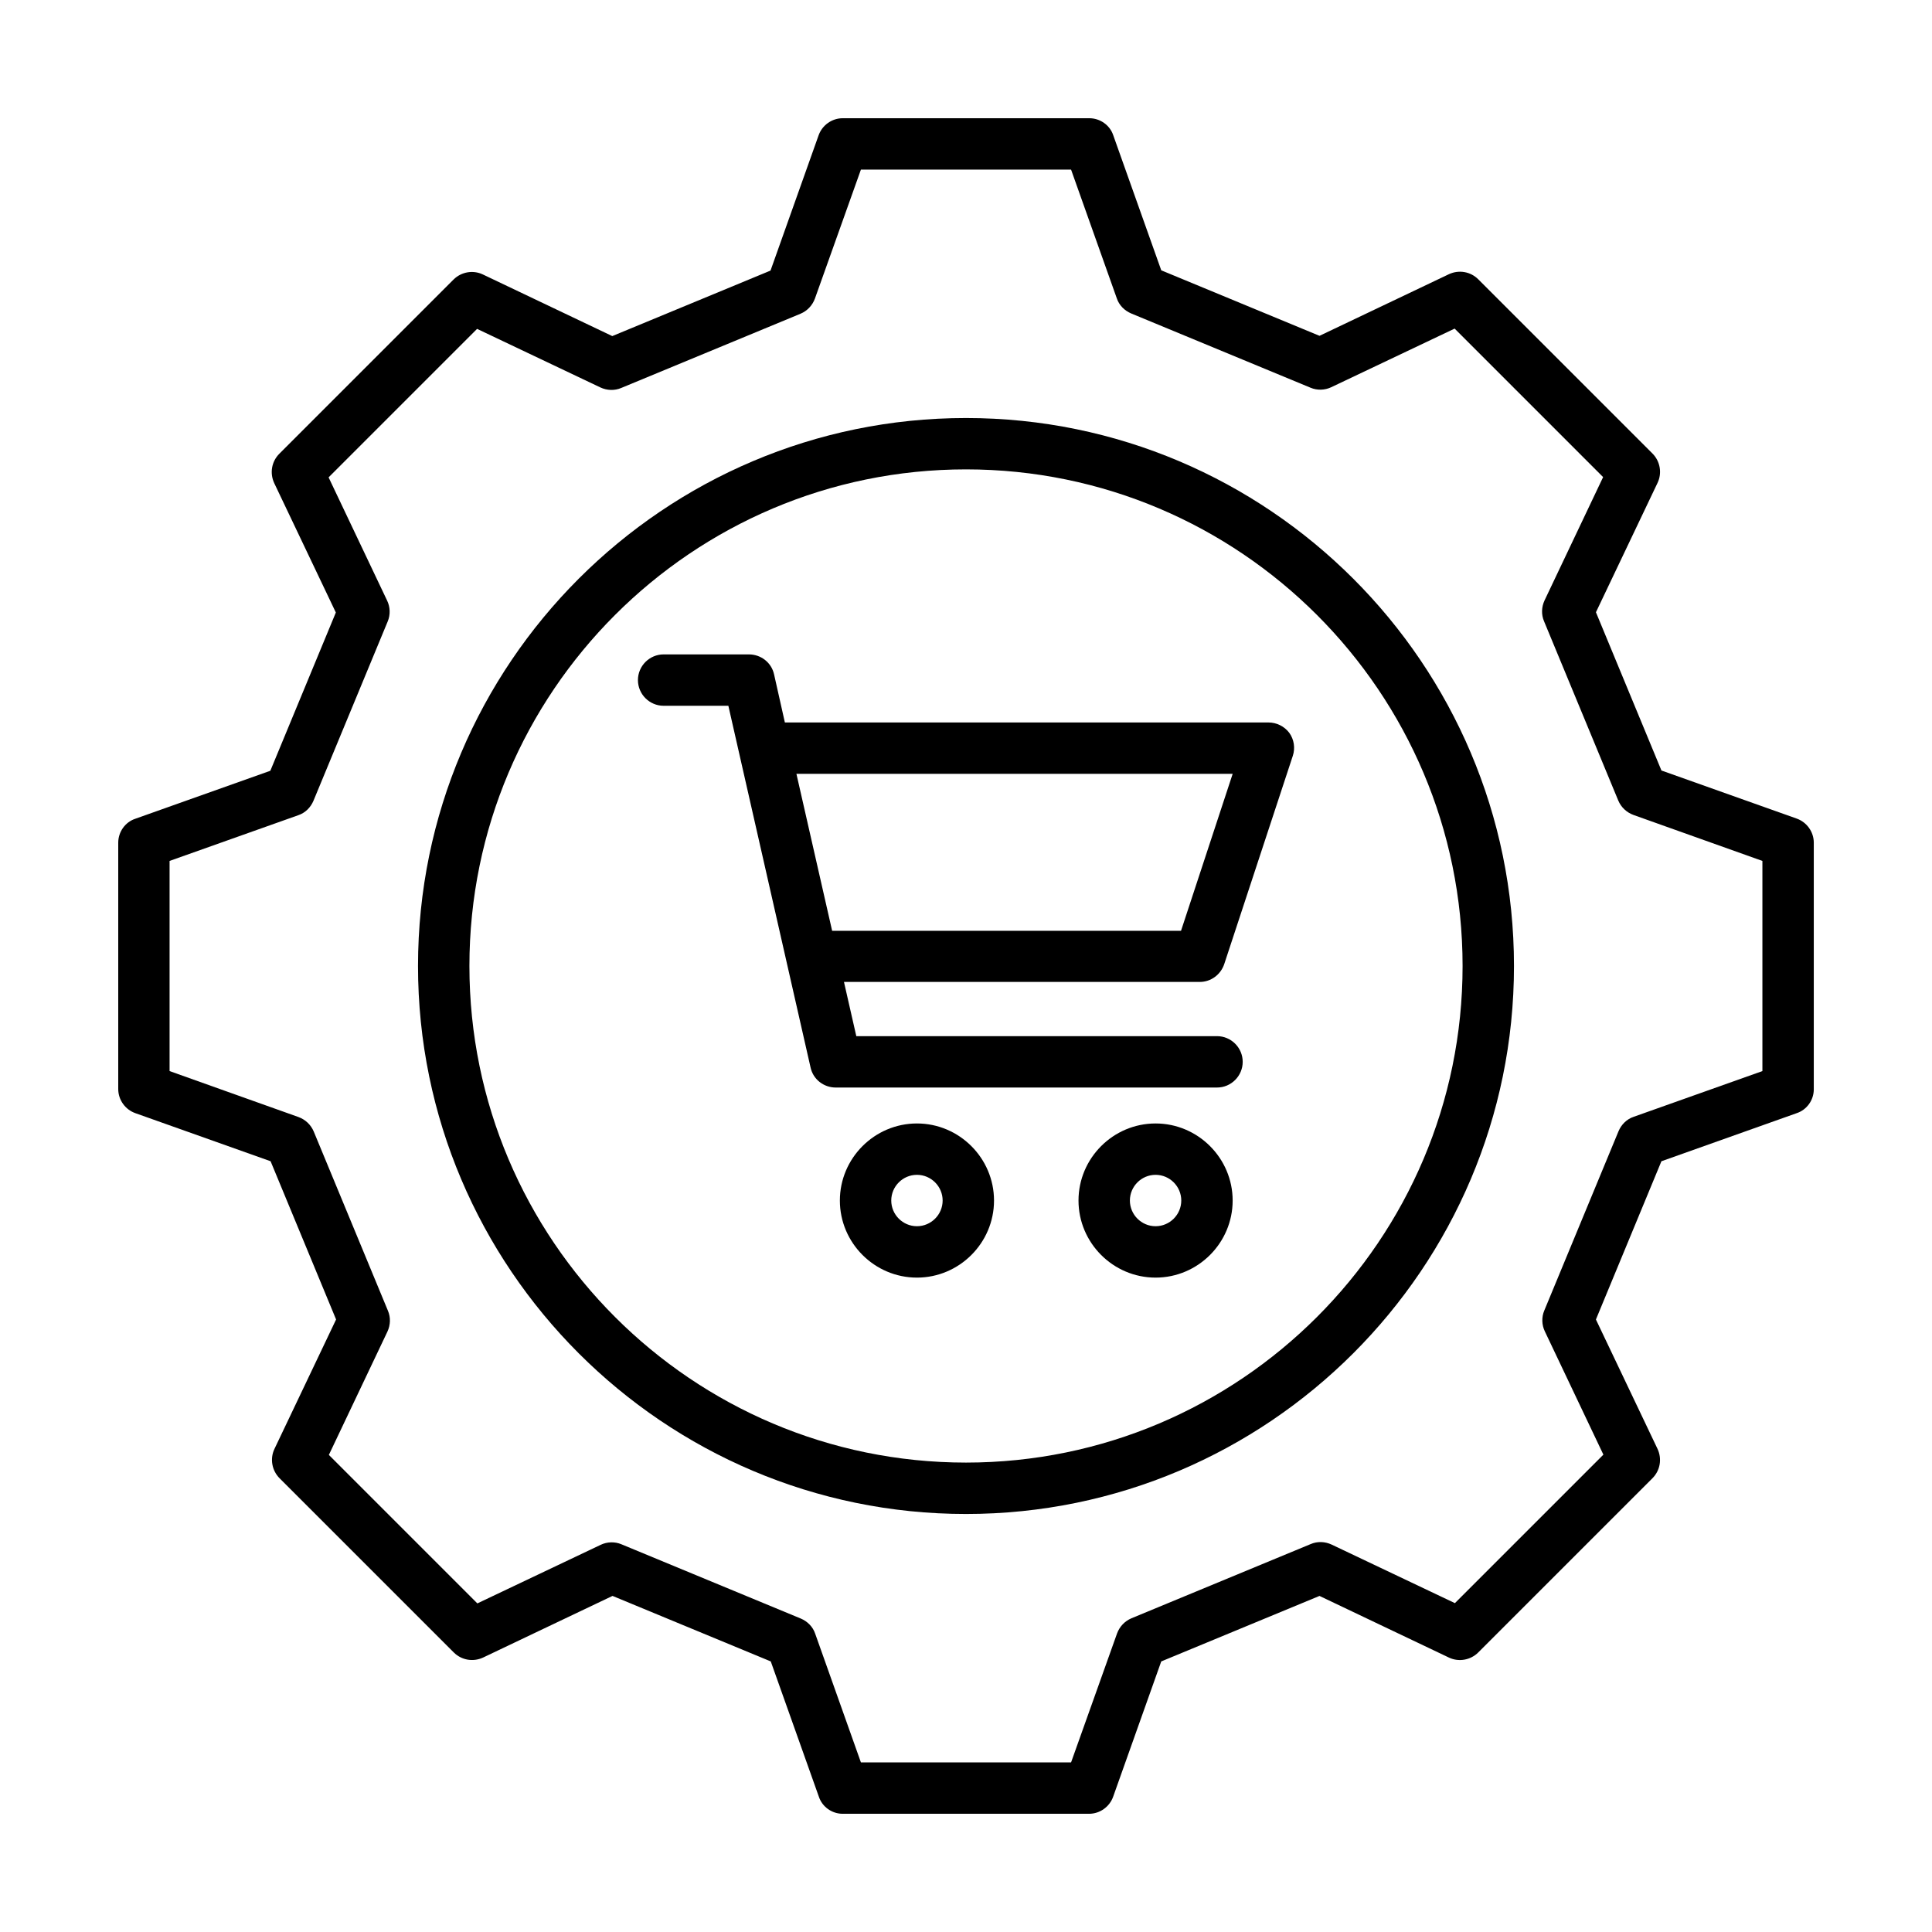
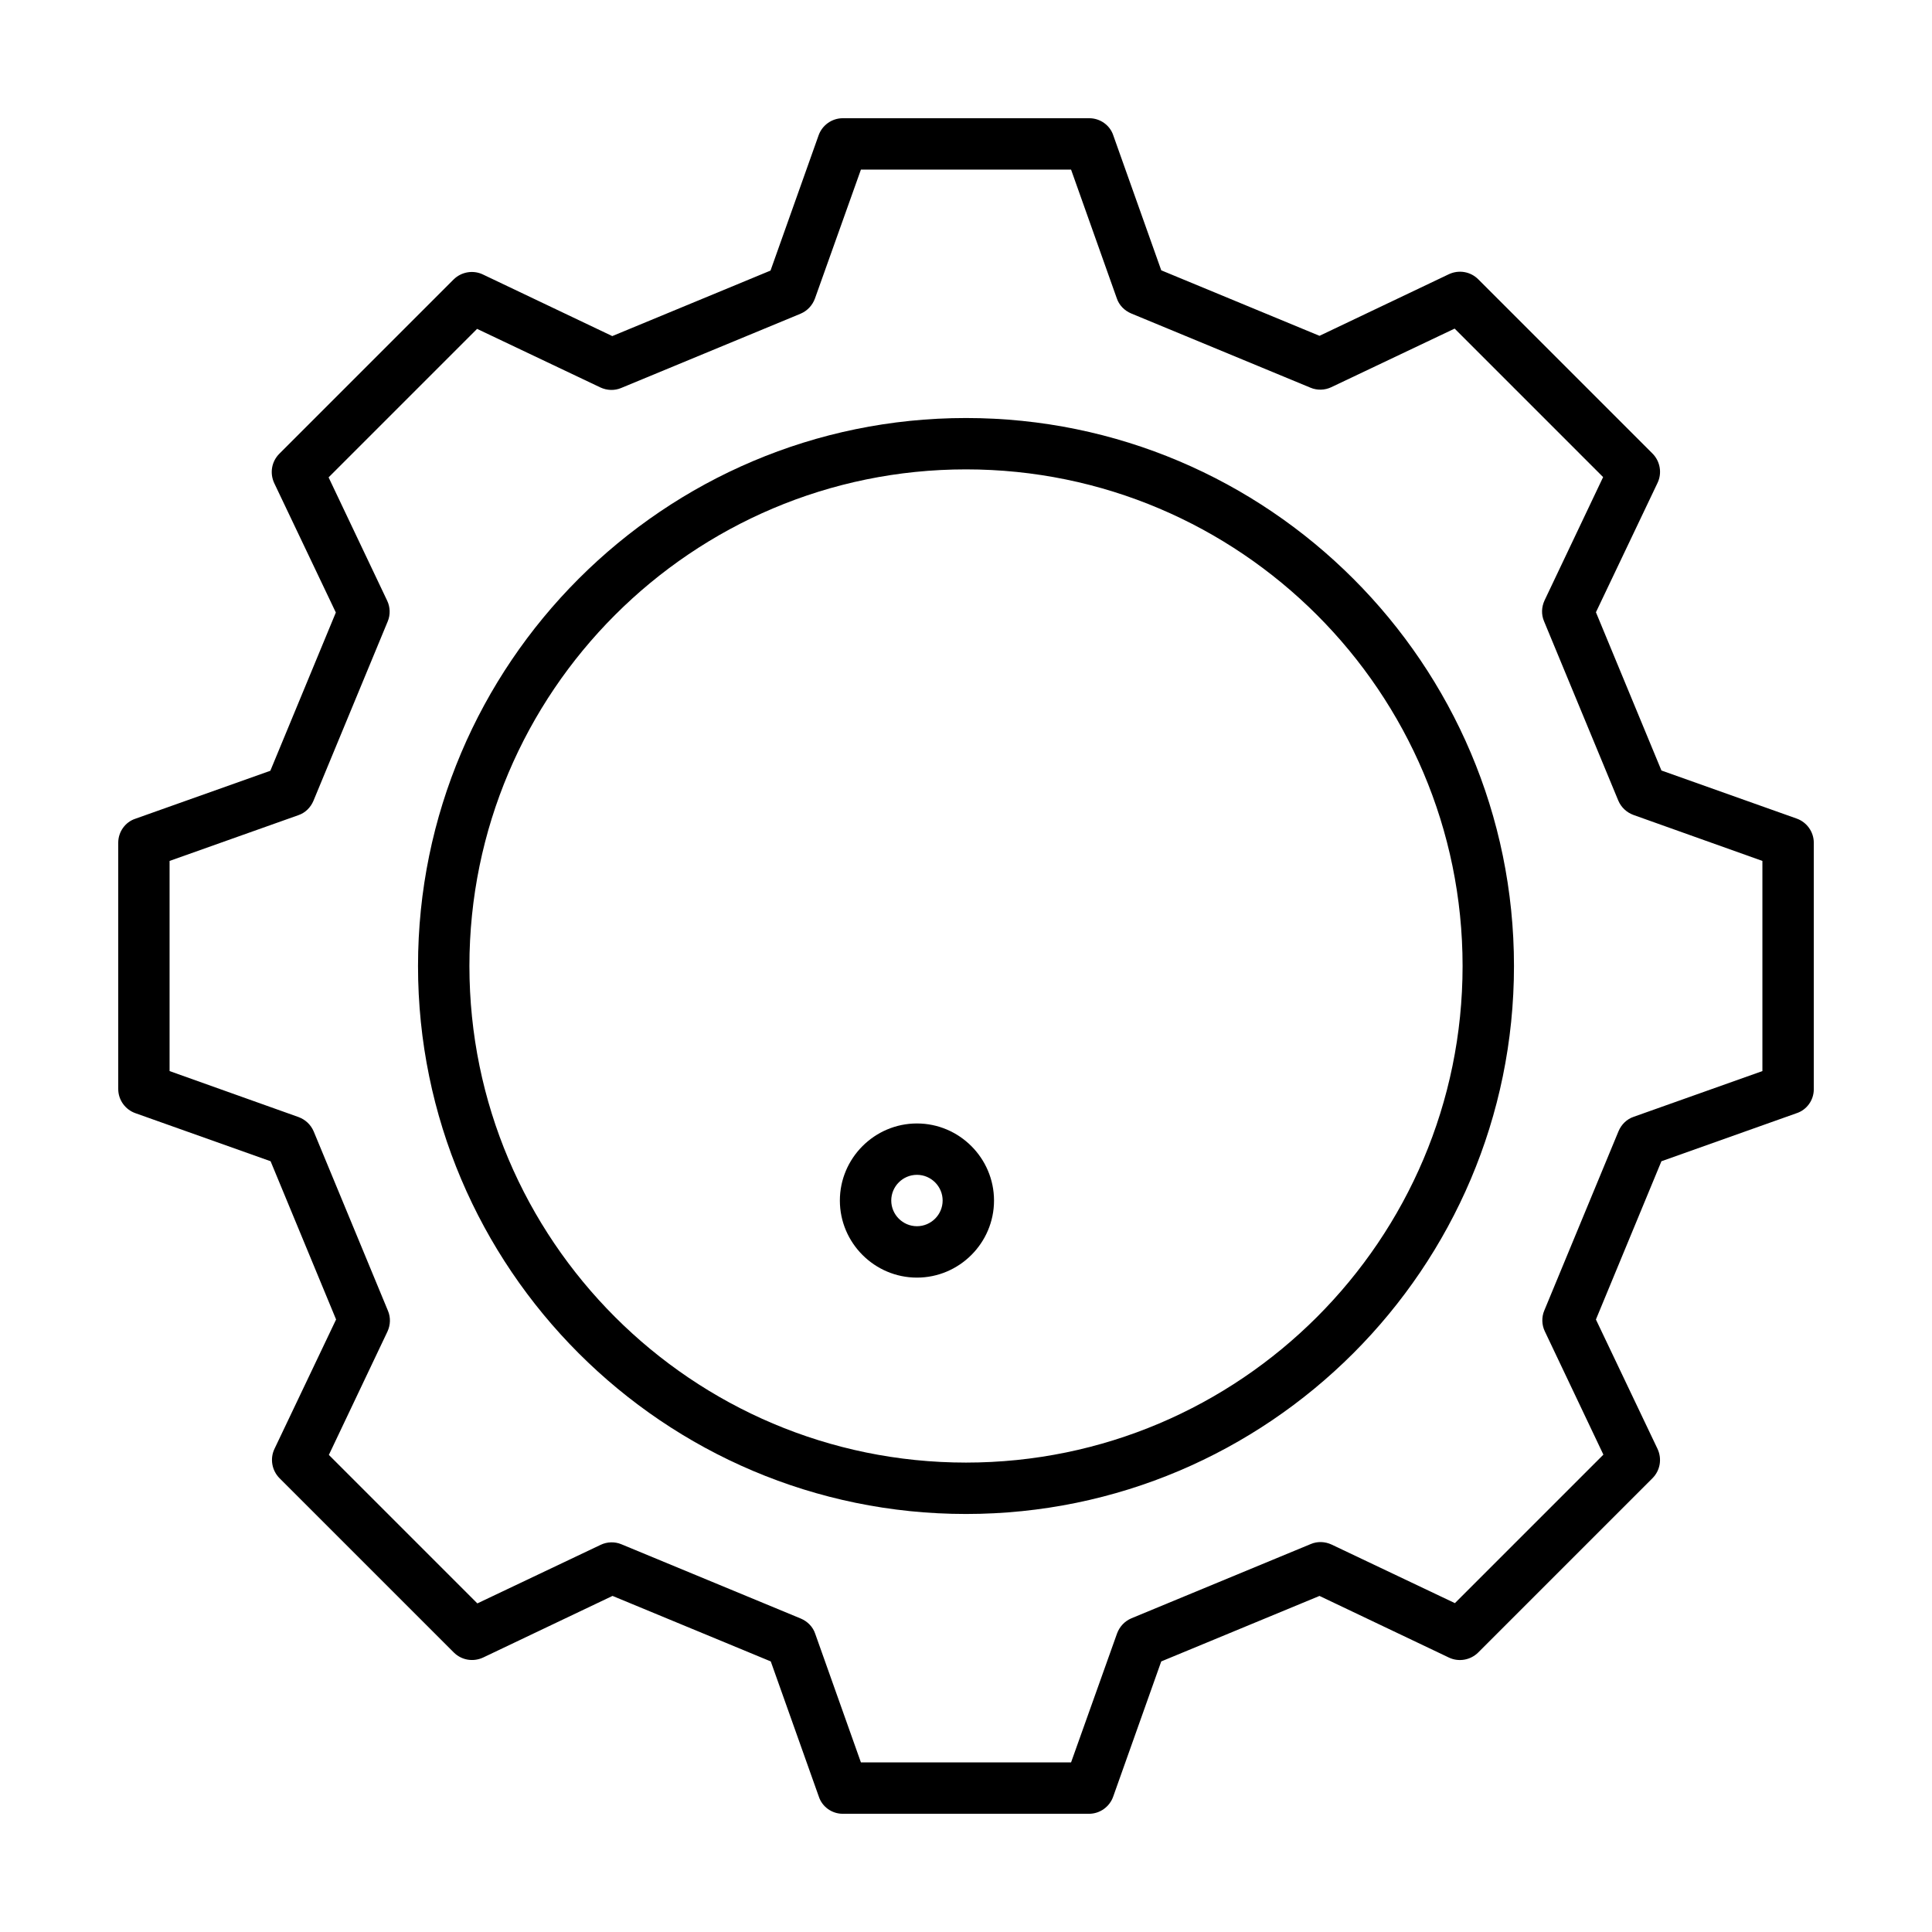
<svg xmlns="http://www.w3.org/2000/svg" fill="#000000" width="800px" height="800px" version="1.1" viewBox="144 144 512 512">
  <g>
    <path d="m400 254.78c-80.066 0-145.22 65.156-145.22 145.22-0.004 80.066 65.152 145.22 145.22 145.22 80.062 0 145.22-65.156 145.22-145.22 0-80.066-65.156-145.22-145.22-145.22zm0 276.82c-72.574 0-131.6-59.027-131.6-131.6-0.004-72.578 59.023-131.61 131.6-131.61 72.574 0 131.6 59.027 131.6 131.61 0 72.574-59.027 131.6-131.6 131.6z" />
    <path d="m387 441.73c-11.234 0-20.426 9.191-20.426 20.426s9.191 20.426 20.426 20.426 20.426-9.191 20.426-20.426c-0.004-11.234-9.195-20.426-20.426-20.426zm0 27.23c-3.746 0-6.809-3.062-6.809-6.809s3.062-6.809 6.809-6.809 6.809 3.062 6.809 6.809-3.066 6.809-6.809 6.809z" />
-     <path d="m450.24 441.73c-11.234 0-20.426 9.191-20.426 20.426s9.191 20.426 20.426 20.426c11.234 0 20.426-9.191 20.426-20.426s-9.191-20.426-20.426-20.426zm0 27.23c-3.746 0-6.809-3.062-6.809-6.809s3.062-6.809 6.809-6.809c3.746 0 6.809 3.062 6.809 6.809s-3.062 6.809-6.809 6.809z" />
-     <path d="m480.13 335.46h-128.13l-2.859-12.73c-0.68-3.133-3.473-5.309-6.672-5.309h-22.602c-3.746 0-6.809 3.062-6.809 6.809 0 3.746 3.062 6.809 6.809 6.809h17.156l21.785 95.859c0.68 3.133 3.473 5.309 6.672 5.309h101.04c3.746 0 6.809-3.062 6.809-6.809 0-3.746-3.062-6.809-6.809-6.809h-95.59l-3.269-14.367h94.297c2.926 0 5.516-1.906 6.469-4.699l18.18-55.215c0.68-2.043 0.34-4.356-0.953-6.129-1.297-1.699-3.34-2.719-5.516-2.719zm-23.148 55.215h-92.457l-9.465-41.598h115.61z" />
    <path d="m620.11 360.92-35.812-12.73-17.359-41.938 16.34-34.312c1.227-2.586 0.68-5.719-1.363-7.762l-46.16-46.16c-2.043-2.043-5.106-2.586-7.762-1.363l-34.312 16.34-41.938-17.359-12.73-35.812c-0.887-2.656-3.473-4.492-6.332-4.492h-65.359c-2.859 0-5.445 1.84-6.398 4.562l-12.73 35.812-41.938 17.359-34.312-16.34c-2.586-1.227-5.719-0.68-7.762 1.363l-46.16 46.16c-2.043 2.043-2.586 5.106-1.363 7.762l16.34 34.312-17.359 41.938-35.812 12.73c-2.66 0.883-4.496 3.473-4.496 6.332v65.289c0 2.859 1.84 5.445 4.562 6.398l35.812 12.73 17.359 41.938-16.34 34.312c-1.227 2.586-0.68 5.719 1.363 7.762l46.16 46.16c2.043 2.043 5.106 2.586 7.762 1.363l34.312-16.34 41.938 17.359 12.73 35.812c0.883 2.727 3.473 4.566 6.332 4.566h65.289c2.859 0 5.445-1.84 6.398-4.562l12.73-35.812 41.938-17.359 34.312 16.34c2.586 1.227 5.719 0.68 7.762-1.363l46.16-46.16c2.043-2.043 2.586-5.106 1.363-7.762l-16.34-34.312 17.359-41.938 35.812-12.73c2.727-0.887 4.566-3.473 4.566-6.332v-65.359c0-2.859-1.84-5.449-4.562-6.402zm-9.055 66.926-34.109 12.117c-1.84 0.613-3.269 2.043-4.016 3.812l-19.676 47.523c-0.75 1.77-0.68 3.812 0.137 5.516l15.523 32.68-39.352 39.352-32.68-15.523c-1.77-0.816-3.746-0.887-5.516-0.137l-47.523 19.676c-1.77 0.75-3.133 2.18-3.812 4.016l-12.188 34.18h-55.691l-12.117-34.109c-0.613-1.84-2.043-3.269-3.812-4.016l-47.523-19.676c-1.77-0.75-3.812-0.68-5.516 0.137l-32.68 15.523-39.352-39.352 15.523-32.68c0.816-1.77 0.887-3.746 0.137-5.516l-19.676-47.523c-0.75-1.77-2.18-3.133-4.016-3.812l-34.18-12.188v-55.691l34.109-12.117c1.84-0.613 3.269-2.043 4.016-3.812l19.676-47.523c0.75-1.77 0.68-3.812-0.137-5.516l-15.523-32.68 39.352-39.352 32.68 15.523c1.77 0.816 3.746 0.887 5.516 0.137l47.523-19.676c1.77-0.75 3.133-2.18 3.812-4.016l12.188-34.18h55.691l12.117 34.109c0.613 1.84 2.043 3.269 3.812 4.016l47.523 19.676c1.77 0.75 3.812 0.68 5.516-0.137l32.68-15.523 39.352 39.352-15.523 32.68c-0.816 1.77-0.887 3.746-0.137 5.516l19.676 47.523c0.75 1.77 2.18 3.133 4.016 3.812l34.18 12.188z" />
  </g>
</svg>